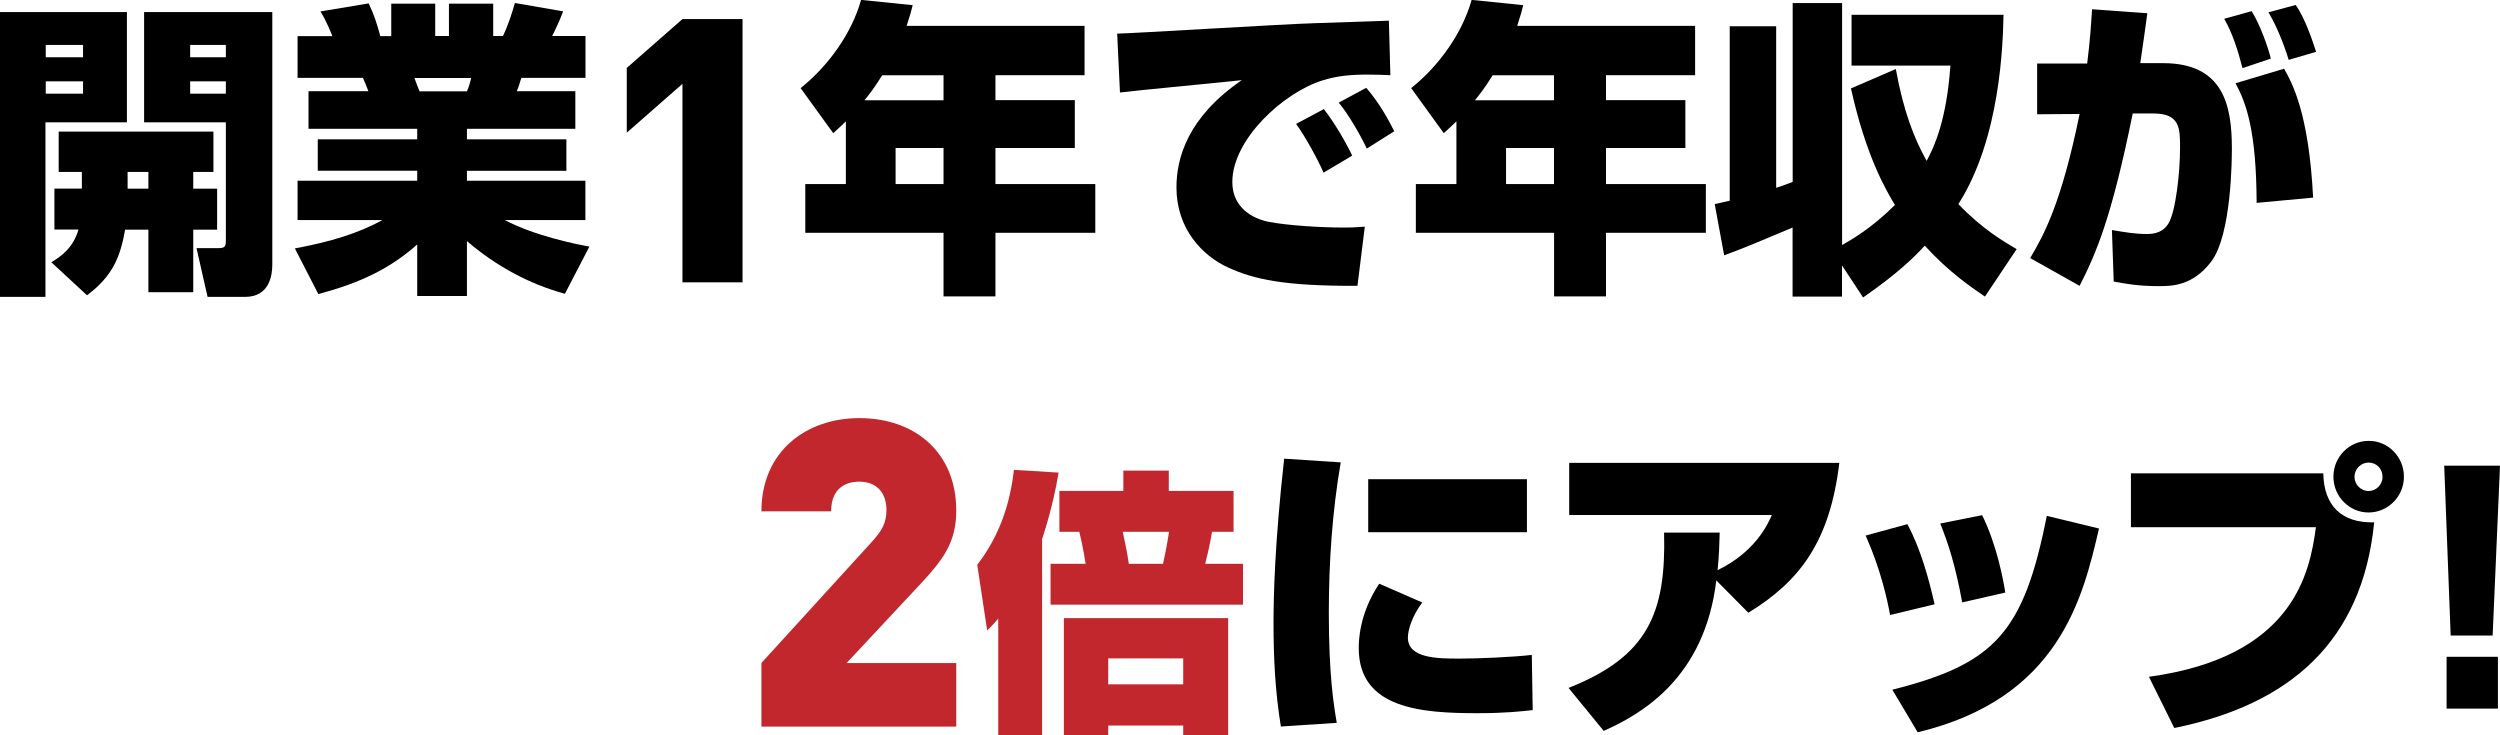
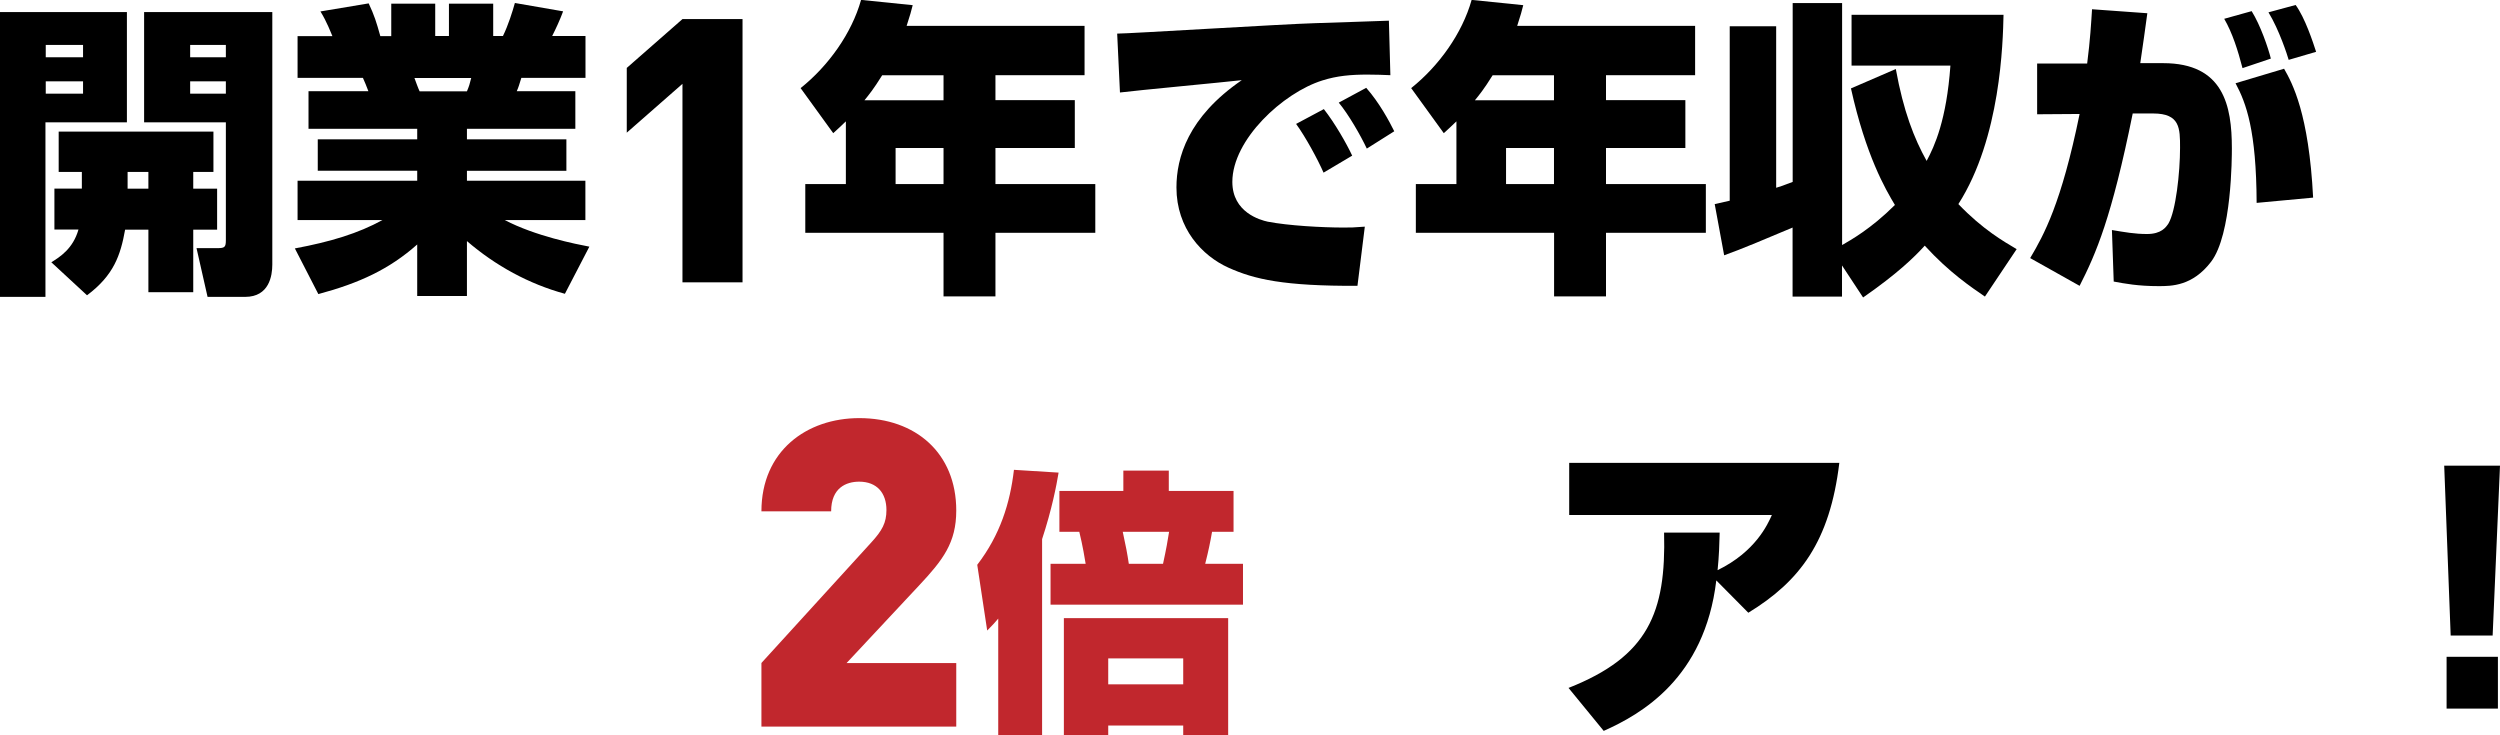
<svg xmlns="http://www.w3.org/2000/svg" id="_レイヤー_2" data-name="レイヤー_2" width="251.37" height="73.93" viewBox="0 0 251.37 73.93">
  <defs>
    <style>
      .cls-1 {
        fill: #c1272d;
      }
    </style>
  </defs>
  <g id="_レイヤー_1-2" data-name="レイヤー_1">
    <g>
      <path d="M0,1.21h12.76v11.09H4.57v17.55H0V1.21ZM4.6,4.52v1.24h3.75v-1.24h-3.75ZM4.6,8.18v1.24h3.75v-1.24h-3.75ZM8.23,18.97v-1.68h-2.33v-4.06h15.56v4.06h-2.03v1.68h2.4v4.12h-2.4v6.29h-4.51v-6.29h-2.34c-.46,2.57-1.14,4.59-3.83,6.6l-3.59-3.32c.86-.53,2.18-1.36,2.73-3.29h-2.42v-4.12h2.76ZM14.92,18.97v-1.68h-2.09v1.68h2.09ZM14.49,1.21h12.89v25.39c0,1.12-.31,3.25-2.73,3.25h-3.78l-1.11-4.9h2.09c.74,0,.86-.09.86-.81v-11.84h-8.22V1.21ZM19.12,4.52v1.24h3.59v-1.24h-3.59ZM19.12,8.18v1.24h3.59v-1.24h-3.59Z" />
      <path d="M29.64,24.98c3.65-.68,6.38-1.52,8.81-2.85h-8.53v-3.96h12.03v-1h-10v-3.16h10v-1.06h-10.93v-3.78h6.02c-.18-.47-.37-.96-.55-1.34h-6.57V3.63h3.5c-.15-.34-.55-1.43-1.2-2.48l4.85-.81c.58,1.24.77,1.86,1.17,3.29h1.1V.37h4.42v3.25h1.38V.37h4.45v3.25h.98c.52-1.05.98-2.51,1.2-3.32l4.85.84c-.31.84-.71,1.71-1.1,2.48h3.35v4.21h-6.45c-.21.68-.28.93-.46,1.34h5.89v3.78h-10.9v1.06h10v3.16h-10v1h11.91v3.96h-8.1c3.07,1.61,7.18,2.42,8.5,2.67l-2.46,4.74c-3.62-.99-6.97-2.82-9.85-5.3v5.52h-5v-5.18c-2.79,2.48-5.8,3.88-9.94,4.99l-2.36-4.59ZM41.67,7.84c.09.25.43,1.18.52,1.34h4.76c.21-.5.28-.72.43-1.34h-5.71Z" />
      <path d="M68.62,28.39V8.43l-5.6,4.91v-6.51l5.6-4.91h6.04v26.47h-6.04Z" />
      <path d="M85.04,12.21c-.52.5-.77.74-1.26,1.18l-3.28-4.53c2.79-2.23,5.13-5.49,6.08-8.87l5.19.53c-.15.59-.25.99-.61,2.08h17.89v4.96h-8.96v2.51h7.98v4.81h-7.98v3.63h10.04v4.9h-10.04v6.39h-5.22v-6.39h-13.9v-4.9h4.08v-6.29ZM94.87,10.08v-2.51h-6.17c-.89,1.43-1.35,1.98-1.78,2.51h7.95ZM90.05,14.88v3.63h4.82v-3.63h-4.82Z" />
      <path d="M139.8,7.56c-.68-.03-1.5-.06-2.3-.06-1.66,0-3.07.12-4.54.59-3.96,1.24-9.05,5.95-9.05,10.2,0,3.07,2.82,3.84,3.56,4,2.06.4,5.49.59,7.61.59.74,0,1.01,0,2.15-.09l-.74,5.95c-7.4.03-10.37-.65-12.98-1.83-2.61-1.18-5.22-3.91-5.22-8.06,0-2.98,1.14-7.07,6.57-10.79-1.93.22-10.5,1.02-12.25,1.24l-.28-5.92c1.23,0,16.73-.96,19.89-1.05.74-.03,6.94-.22,7.43-.25l.15,5.49ZM133.08,17.36c-.55-1.27-1.81-3.6-2.76-4.9l2.79-1.49c1.1,1.4,2.27,3.44,2.85,4.68l-2.88,1.71ZM137.43,14.94c-.64-1.36-1.84-3.44-2.82-4.62l2.76-1.49c1.32,1.49,2.33,3.38,2.82,4.37l-2.76,1.74Z" />
      <path d="M146.43,12.21c-.52.5-.77.74-1.26,1.18l-3.28-4.53c2.79-2.23,5.13-5.49,6.08-8.87l5.19.53c-.15.59-.25.99-.61,2.08h17.89v4.96h-8.96v2.51h7.98v4.81h-7.98v3.63h10.04v4.9h-10.04v6.39h-5.22v-6.39h-13.9v-4.9h4.08v-6.29ZM156.25,10.08v-2.51h-6.17c-.89,1.43-1.35,1.98-1.78,2.51h7.95ZM151.43,14.88v3.63h4.82v-3.63h-4.82Z" />
      <path d="M172.42,20.52c.68-.15.86-.19,1.5-.34V2.64h4.67v16.24c.4-.12.71-.22,1.66-.59V.31h4.97v24.33c.86-.5,2.88-1.61,5.31-4.03-.95-1.58-2.92-4.96-4.42-11.72l4.51-1.95c.77,4.25,1.84,6.98,3.1,9.24.8-1.49,2-4.12,2.39-9.58h-9.94V1.49h15.28c-.06,2.76-.28,12.37-4.54,19.03,2.46,2.57,4.6,3.78,5.86,4.53l-3.19,4.77c-1.35-.93-3.59-2.42-6.05-5.12-1.07,1.18-2.76,2.82-6.2,5.21l-2.12-3.22v3.13h-4.97v-6.94c-2.27.96-5.28,2.23-6.88,2.79l-.95-5.15Z" />
      <path d="M215.91,1.33c-.03.28-.61,4.4-.71,5.02h2.3c6.08,0,6.91,4.28,6.91,8.56,0,.84,0,8.68-2.09,11.41-1.87,2.45-3.99,2.45-5.28,2.45-2.06,0-3.38-.25-4.51-.46l-.18-5.18c1.32.22,2.3.4,3.53.4,1.44,0,1.9-.68,2.15-1.05.74-1.24,1.17-5.11,1.17-7.63,0-1.95,0-3.44-2.7-3.44h-2.06c-2.12,10.48-3.68,14.07-5.34,17.33l-4.97-2.79c1.38-2.33,3.13-5.49,4.97-14.49l-4.27.03v-5.1h5.03c.31-2.42.4-4.06.49-5.46l5.55.4ZM225.48,6.85c-.46-1.77-1.01-3.53-1.84-4.96l2.76-.77c.89,1.43,1.66,3.69,1.93,4.77l-2.85.96ZM226.9,20.4c-.03-7.28-1.04-10.01-2.12-12.03l4.88-1.46c.83,1.46,2.49,4.5,2.92,12.96l-5.68.53ZM230.12,6.01c-.12-.43-.95-3.01-2.03-4.77l2.73-.74c.95,1.3,1.75,3.75,2.06,4.71l-2.76.81Z" />
      <path class="cls-1" d="M76.56,73.05v-6.39l11.03-12.1c1.11-1.21,1.54-1.99,1.54-3.28,0-1.69-.94-2.85-2.74-2.85-1.28,0-2.82.6-2.82,2.98h-7.01c0-6.05,4.53-9.37,9.84-9.37,5.65,0,9.75,3.5,9.75,9.29,0,3.24-1.33,4.97-3.76,7.56l-7.27,7.78h11.03v6.39h-19.59Z" />
      <path class="cls-1" d="M100.37,62.2c-.33.39-.53.62-1.11,1.2l-1-6.61c2.3-3,3.3-6.19,3.69-9.55l4.49.28c-.22,1.32-.67,3.67-1.66,6.69v19.71h-4.41v-11.73ZM109.16,56.69c-.06-.39-.3-1.85-.64-3.22h-2v-4.11h6.43v-2.04h4.57v2.04h6.51v4.11h-2.16c-.19,1.09-.36,1.91-.69,3.22h3.8v4.11h-19.35v-4.11h3.52ZM123.49,62.15v11.78h-4.52v-.98h-7.54v.98h-4.46v-11.78h16.52ZM111.43,66.2v2.61h7.54v-2.61h-7.54ZM116.94,56.69c.33-1.51.47-2.33.61-3.22h-4.66c.3,1.35.47,2.27.61,3.22h3.44Z" />
-       <path d="M134.81,46.48c-.86,4.99-1.2,10.08-1.2,15.16,0,6.23.49,9.24.8,11.04l-5.62.37c-.58-3.5-.74-7.04-.74-10.35,0-2.82.12-8.03,1.07-16.58l5.68.37ZM143,60.58c-1.04,1.4-1.44,2.79-1.44,3.53,0,2.11,3.04,2.11,5.22,2.11,1.93,0,5.34-.15,7.24-.37l.09,5.55c-1.11.12-2.76.31-5.55.31-5.59,0-11.94-.43-11.94-6.54,0-.59,0-3.41,2.06-6.48l4.33,1.89ZM153.53,48.18v5.33h-15.96v-5.33h15.96Z" />
      <path d="M157.71,69.17c8.01-3.16,9.82-7.56,9.61-15.62h5.59c-.03,1.21-.06,2.29-.21,3.78,3.81-1.86,5.03-4.59,5.46-5.55h-20.38v-5.24h27.16c-.95,7.91-3.96,11.9-9.15,15.07l-3.22-3.25c-1.17,9.83-7.55,13.45-11.32,15.13l-3.53-4.31Z" />
-       <path d="M190.05,61.85c-.31-1.67-.95-4.59-2.46-8l4.2-1.15c1.32,2.51,2.12,5.36,2.73,8.06l-4.48,1.08ZM190.27,69.35c10.28-2.6,13.2-5.7,15.53-17.48l5.25,1.27c-1.63,7.01-4.02,17.08-18.23,20.49l-2.55-4.28ZM197.3,60.58c-.71-3.81-1.38-5.86-2.21-7.94l4.21-.84c1.5,3.04,2.12,6.51,2.33,7.78l-4.33.99Z" />
-       <path d="M233.6,47.59c.06,3.25,1.84,5.02,5.12,4.93-1.2,12.03-8.5,18.32-20.1,20.68l-2.55-5.15c14.46-1.98,16.17-10.35,16.79-15.04h-18.6v-5.42h19.33ZM238.15,51.53c-1.93,0-3.53-1.61-3.53-3.6s1.6-3.6,3.53-3.6c1.96-.03,3.56,1.61,3.56,3.6s-1.6,3.6-3.56,3.6ZM238.15,46.51c-.77,0-1.41.65-1.41,1.43s.64,1.43,1.41,1.43,1.41-.62,1.41-1.43-.61-1.43-1.41-1.43Z" />
      <path d="M251.37,46.82l-.74,17.08h-4.22l-.65-17.08h5.6ZM251.16,66.04v5.21h-5.16v-5.21h5.16Z" />
    </g>
  </g>
</svg>